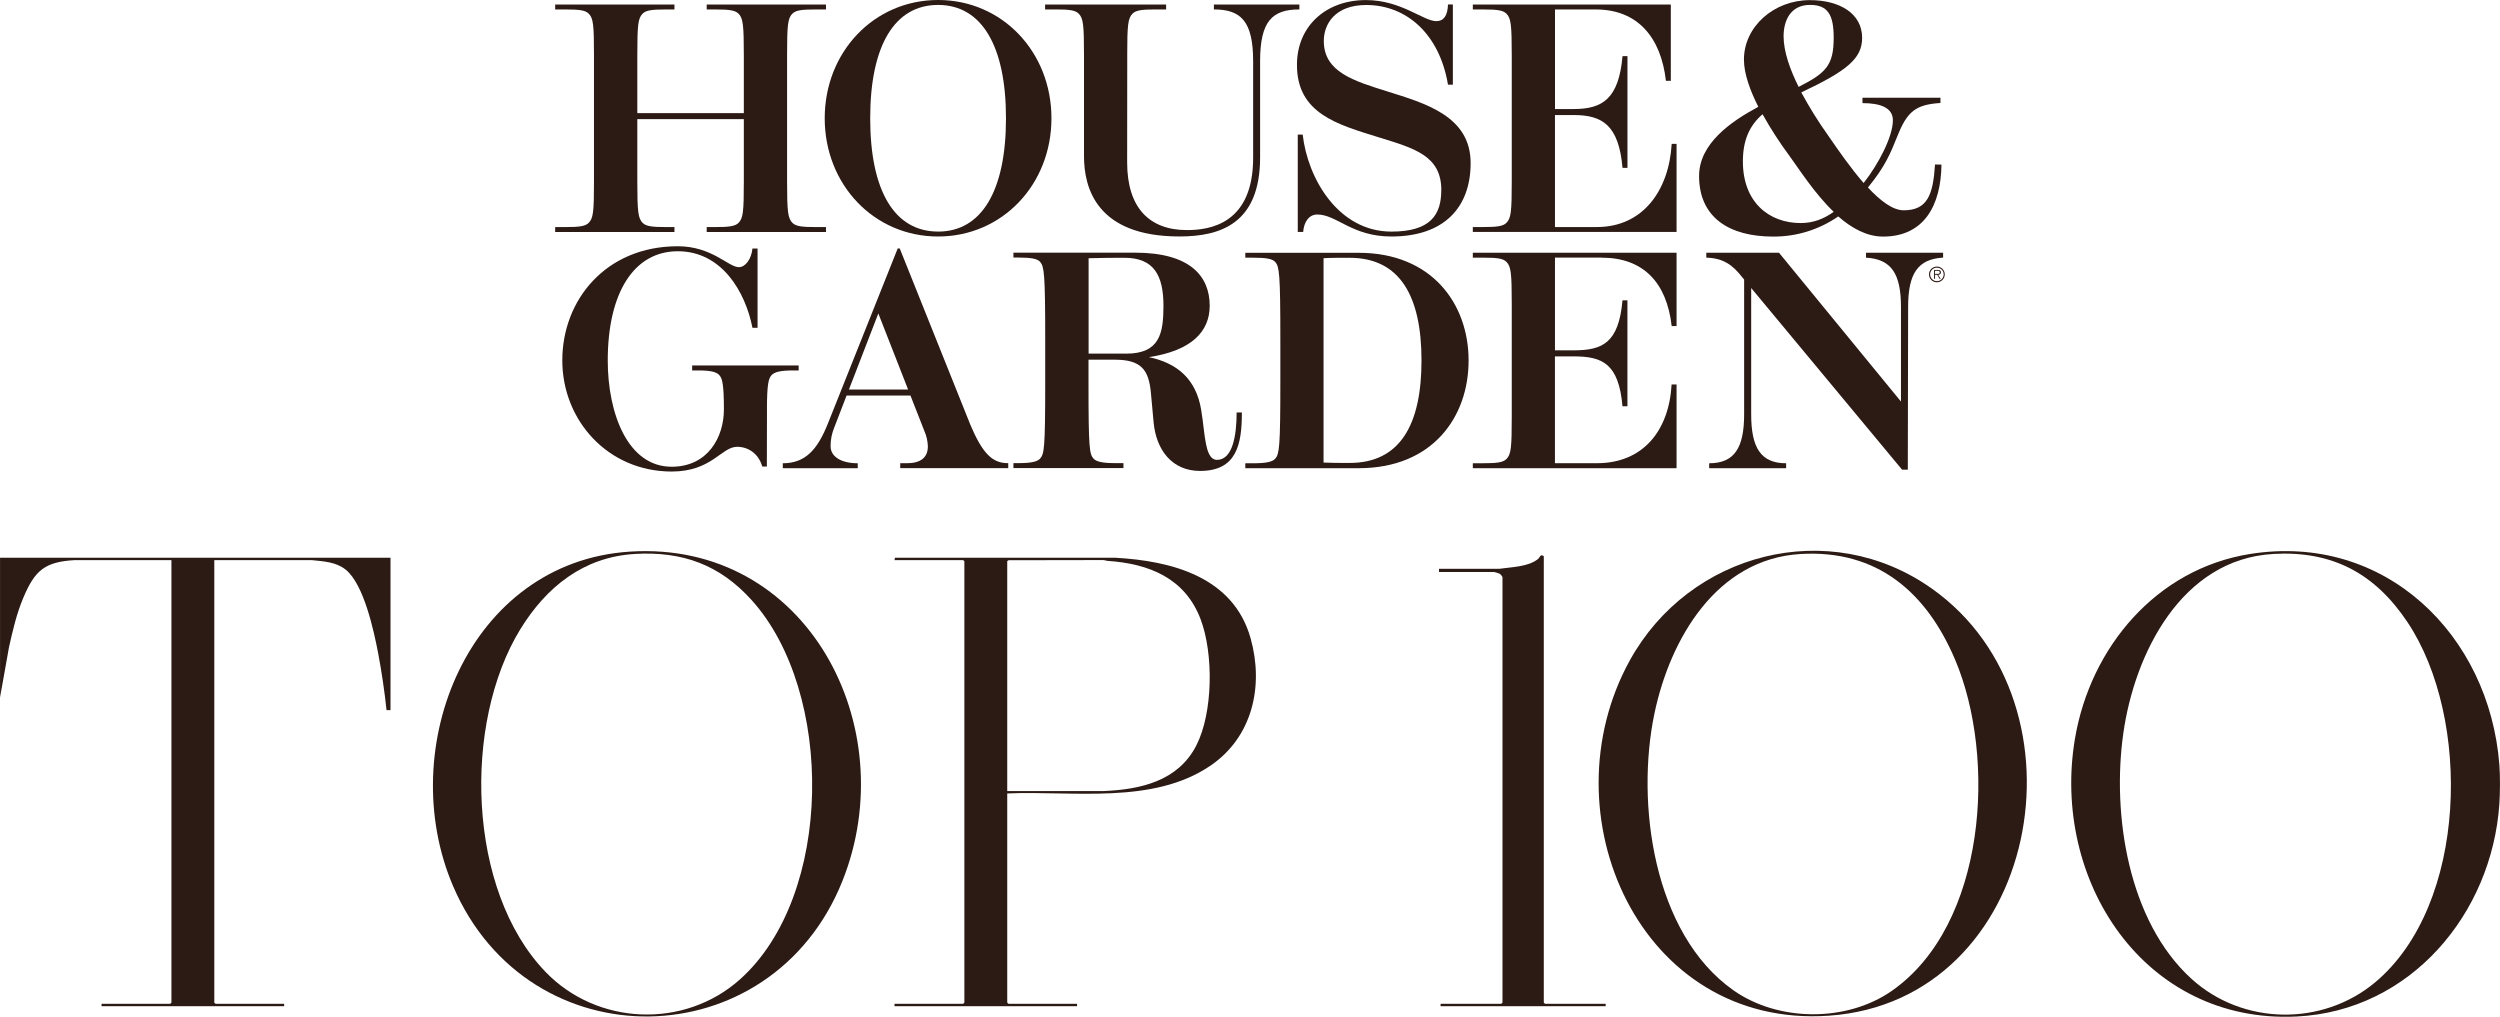
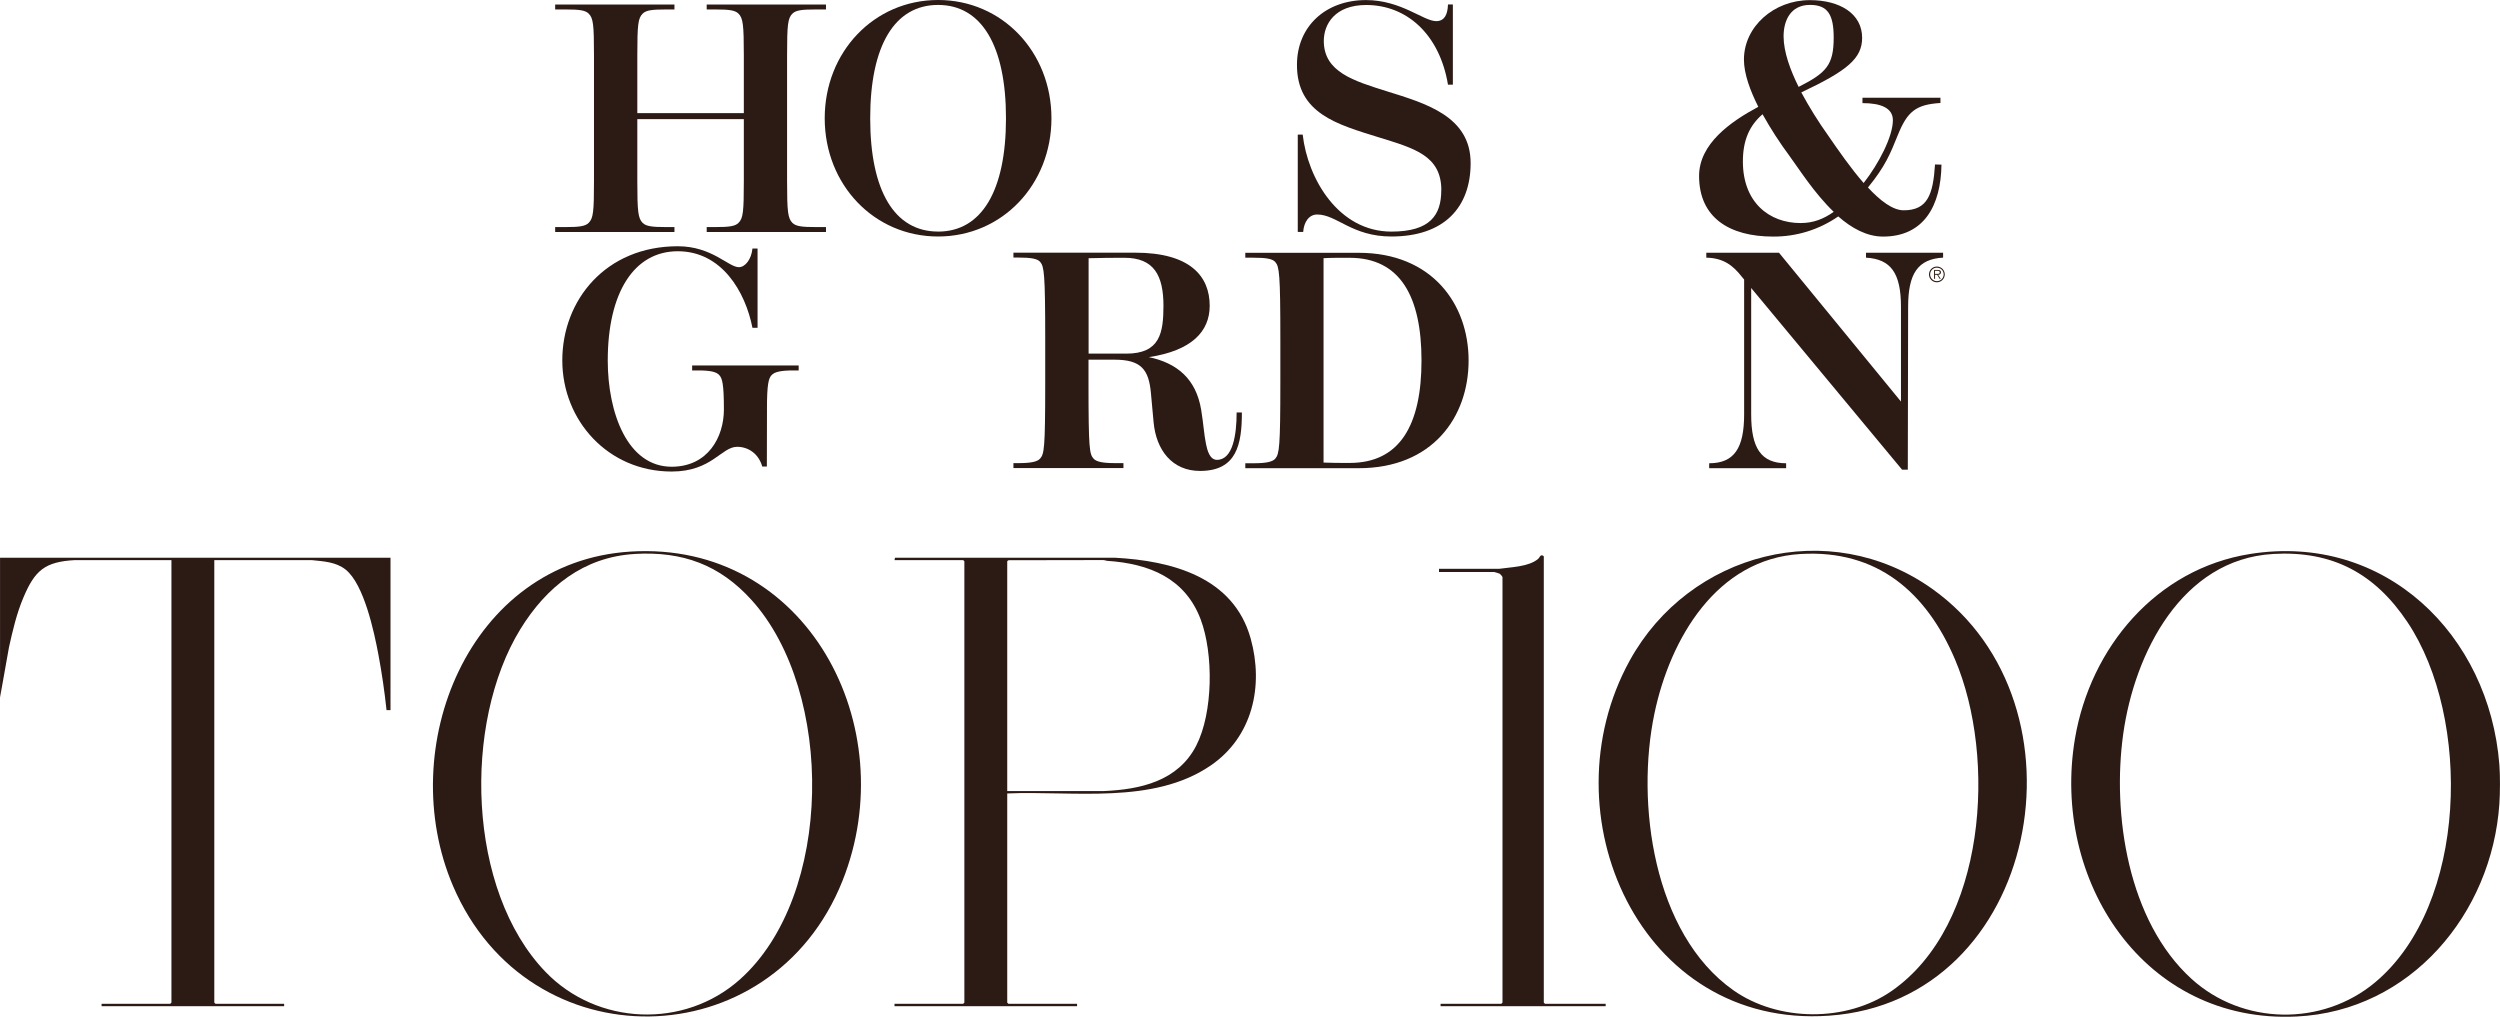
<svg xmlns="http://www.w3.org/2000/svg" fill="none" viewBox="0 0 150 61" height="61" width="150">
  <g clip-path="url(#clip0_418_463)">
    <path fill="#2C1A15" d="M149.963 45.893C150.013 46.546 150.007 47.571 149.963 48.226C149.515 54.82 144.636 60.662 137.798 60.991C128.63 61.434 123.062 52.808 124.499 44.311C125.424 38.843 129.374 34.136 135 33.239C143.094 31.947 149.36 38.081 149.963 45.893ZM136.381 33.239C130.902 33.556 128.073 39.192 127.396 44.018C126.714 48.885 127.688 55.27 131.486 58.727C134.551 61.517 139.334 61.596 142.51 58.939C148.072 54.286 148.295 43.091 144.451 37.333C142.497 34.406 139.951 33.031 136.381 33.237V33.239Z" />
    <path fill="#2C1A15" d="M-0 33.463H23.43V42.606H23.192C23.073 41.491 22.91 40.368 22.702 39.263C22.446 37.906 21.841 35.056 20.739 34.177C20.15 33.707 19.406 33.683 18.692 33.606H12.858V60.156L12.929 60.227H17.049V60.37H6.095V60.227H10.215L10.286 60.156V33.606H4.5C2.684 33.705 2.093 34.227 1.407 35.846C1 36.804 0.764 37.822 0.539 38.836L0.002 41.846V33.465L-0 33.463Z" />
    <path fill="#2C1A15" d="M37.802 33.096C48.438 32.421 54.228 43.622 50.551 52.845C46.293 63.529 31.722 63.767 27.184 53.164C23.642 44.89 28.103 33.713 37.802 33.097V33.096ZM38.088 33.238C35.014 33.417 32.778 35.217 31.22 37.753C27.761 43.384 28.013 53.43 32.74 58.322C35.837 61.53 41.048 61.743 44.386 58.774C50.039 53.744 50.067 41.507 45.1 36.008C43.179 33.881 40.951 33.072 38.088 33.236V33.238Z" />
    <path fill="#2C1A15" d="M97.789 39.624C101.355 33.159 109.746 30.937 115.929 35.328C125.692 42.263 122.38 60.056 109.746 60.941C98.37 61.737 92.717 48.815 97.789 39.624ZM108.046 33.239C102.992 33.532 100.21 38.325 99.269 42.797C98.138 48.175 99.192 56.012 103.994 59.41C106.687 61.314 110.79 61.344 113.501 59.457C119.18 55.504 119.809 45.474 117.304 39.575C115.586 35.531 112.635 32.973 108.048 33.239H108.046Z" />
    <path fill="#2C1A15" d="M60.434 47.607V60.156L60.505 60.227H64.624V60.37H53.671V60.227H57.79L57.862 60.156V33.677L57.79 33.606H53.671L53.699 33.463H66.888C70.309 33.647 74.01 34.614 75.04 38.31C75.835 41.164 75.151 44.216 72.639 45.932C69.18 48.295 64.39 47.438 60.431 47.607H60.434ZM60.434 47.464H66.222C68.438 47.369 70.682 46.865 71.776 44.734C72.788 42.761 72.817 39.223 72.041 37.166C71.109 34.689 68.946 33.82 66.458 33.653C66.362 33.647 66.271 33.6 66.174 33.604L60.513 33.614C60.487 33.622 60.434 33.661 60.434 33.677V47.464Z" />
    <path fill="#2C1A15" d="M96.34 60.227V60.37H86.435V60.227H90.078L90.149 60.156V34.63C90.149 34.594 90.024 34.447 89.977 34.422C89.941 34.402 89.671 34.32 89.649 34.32H86.34V34.13H89.937C90.645 34.025 91.721 34.017 92.29 33.531C92.358 33.473 92.413 33.338 92.465 33.324C92.529 33.304 92.628 33.352 92.628 33.392V60.156L92.699 60.227H96.342H96.34Z" />
    <path fill="#2C1A15" d="M116.101 9.866C115.986 11.669 115.659 12.618 114.22 12.618C113.565 12.618 112.817 12.046 112.077 11.249C113.121 9.977 113.422 9.211 113.863 8.12C114.434 6.703 114.934 6.272 116.427 6.179V5.863H111.748V6.187C112.817 6.187 113.573 6.459 113.573 7.215C113.573 8.185 112.732 9.814 111.819 10.981C111.053 10.104 110.307 9.028 109.702 8.149C109.107 7.316 108.565 6.445 108.077 5.544C110.837 4.244 111.728 3.506 111.728 2.27C111.728 0.821 110.398 0.008 108.591 0.008C106.422 0.008 104.636 1.605 104.636 3.576C104.636 4.431 105.015 5.451 105.499 6.409C103.813 7.31 101.945 8.637 101.945 10.558C101.945 13.059 103.763 14.195 106.39 14.195C107.785 14.203 109.148 13.781 110.295 12.985C111.095 13.688 112.008 14.195 112.982 14.195C115.444 14.195 116.456 12.33 116.488 9.878L116.101 9.868V9.866ZM108.603 0.294C109.678 0.294 110.021 0.899 110.021 2.26C110.021 3.907 109.575 4.375 107.918 5.213C107.418 4.209 107.015 3.113 107.015 2.175C107.015 1.284 107.398 0.294 108.601 0.294H108.603ZM108.047 13.384C106.136 13.384 104.573 12.128 104.573 9.691C104.573 8.387 104.983 7.522 105.753 6.854C106.237 7.721 106.777 8.556 107.368 9.354C107.924 10.11 108.853 11.588 110.023 12.711C109.41 13.142 108.797 13.382 108.049 13.382L108.047 13.384Z" />
    <path fill="#2C1A15" d="M47.547 0.818C47.751 0.611 48.118 0.568 48.934 0.568H49.559V0.272H42.402V0.568H42.921C43.741 0.568 44.1 0.611 44.309 0.818C44.58 1.089 44.63 1.476 44.63 3.32V6.786H38.239V3.32C38.239 1.478 38.284 1.091 38.56 0.818C38.766 0.611 39.132 0.568 39.947 0.568H40.467V0.272H33.31V0.568H33.935C34.754 0.568 35.115 0.611 35.322 0.818C35.596 1.089 35.639 1.476 35.639 3.32V10.872C35.639 12.715 35.596 13.1 35.318 13.374C35.113 13.579 34.746 13.624 33.931 13.624H33.31V13.92H40.467V13.624H39.947C39.127 13.624 38.768 13.579 38.56 13.374C38.288 13.1 38.239 12.715 38.239 10.872V7.149H44.63V10.872C44.63 12.715 44.586 13.1 44.309 13.374C44.102 13.579 43.737 13.624 42.921 13.624H42.402V13.92H49.559V13.624H48.934C48.116 13.624 47.755 13.579 47.547 13.374C47.273 13.1 47.225 12.715 47.225 10.872V3.318C47.225 1.476 47.269 1.089 47.547 0.816V0.818Z" />
    <path fill="#2C1A15" d="M86.48 11.414C86.48 9.342 84.876 8.903 82.725 8.239C80.253 7.471 77.808 6.814 77.818 3.885C77.818 1.589 79.531 0.004 81.958 0.004C84.073 0.004 85.4 1.268 86.174 1.268C86.65 1.268 86.859 0.905 86.879 0.268H87.172V5.082H86.879C86.373 2.038 84.386 0.3 81.975 0.3C80.088 0.3 79.428 1.456 79.428 2.458C79.428 4.326 81.239 4.855 83.204 5.475C85.519 6.199 88.238 6.965 88.238 9.782C88.238 12.445 86.648 14.19 83.484 14.19C81.112 14.19 80.207 12.87 79.033 12.87C78.535 12.87 78.233 13.326 78.191 13.916H77.866V8.076H78.162C78.459 10.715 80.301 13.896 83.484 13.896C85.825 13.896 86.476 12.892 86.476 11.414H86.48Z" />
    <path fill="#2C1A15" d="M56.285 14.19C60.131 14.19 63.087 11.076 63.087 7.096C63.087 3.115 60.131 0 56.285 0C52.44 0 49.483 3.115 49.483 7.096C49.483 11.076 52.44 14.19 56.285 14.19ZM56.285 13.894C53.67 13.894 52.212 11.455 52.212 7.096C52.212 2.736 53.674 0.296 56.285 0.296C58.897 0.296 60.359 2.746 60.359 7.096C60.359 11.445 58.901 13.896 56.285 13.896V13.894Z" />
-     <path fill="#2C1A15" d="M67.633 3.318C67.633 1.476 67.681 1.09 67.954 0.816C68.161 0.611 68.526 0.566 69.341 0.566H69.967V0.27H62.706V0.566H63.331C64.149 0.566 64.512 0.609 64.718 0.816C64.994 1.088 65.04 1.474 65.04 3.318V9.376C65.04 11.263 65.788 14.188 70.768 14.188C73.233 14.188 75.606 13.414 75.606 9.441V3.681C75.606 1.278 76.324 0.566 77.963 0.566V0.27H72.834V0.566C74.461 0.566 75.189 1.278 75.189 3.681V9.467C75.189 13.42 72.614 13.805 71.219 13.805C68.943 13.805 67.629 12.448 67.629 9.741L67.635 3.318H67.633Z" />
-     <path fill="#2C1A15" d="M100.301 8.634C100.14 11.432 98.568 13.622 95.816 13.622H93.298V6.903H94.417C96.145 6.903 97.124 7.505 97.352 10.074H97.648V3.367H97.352C97.124 5.937 96.145 6.542 94.417 6.542H93.3V0.568H95.747C98.273 0.568 99.66 2.258 99.955 4.848H100.249V0.272H88.369V0.568H88.996C89.814 0.568 90.175 0.611 90.383 0.818C90.657 1.089 90.705 1.476 90.705 3.32V10.87C90.705 12.713 90.661 13.098 90.383 13.372C90.179 13.577 89.812 13.622 88.996 13.622H88.369V13.918H100.594V8.634H100.301Z" />
-     <path fill="#2C1A15" d="M96.096 15.46C98.62 15.46 100.005 16.974 100.301 19.563H100.594V15.166H88.369V15.46H88.996C89.814 15.46 90.175 15.503 90.383 15.71C90.657 15.982 90.705 16.369 90.705 18.212V25.042C90.705 26.885 90.661 27.27 90.383 27.544C90.179 27.748 89.812 27.794 88.996 27.794H88.369V28.09H100.594V23.067H100.297C100.136 25.865 98.568 27.792 95.814 27.792H93.296V21.383H94.415C96.144 21.383 97.122 21.807 97.35 24.377H97.646V18.019H97.35C97.122 20.589 96.144 21.02 94.415 21.02H93.298V15.458H96.094L96.096 15.46Z" />
    <path fill="#2C1A15" d="M74.198 24.748C74.198 26.099 73.969 27.591 73.017 27.591C72.586 27.591 72.439 27.02 72.364 26.659C72.241 26.071 72.211 25.446 72.072 24.597C71.763 22.71 70.598 21.777 68.931 21.428C71.501 21.041 72.582 19.888 72.582 18.346C72.582 16.564 71.4 15.16 68.108 15.16H60.806V15.453H61.091C61.871 15.453 62.246 15.523 62.411 15.715C62.647 15.995 62.713 16.408 62.713 20.329V23.029C62.713 26.95 62.647 27.23 62.411 27.51C62.246 27.702 61.873 27.788 61.091 27.788H60.806V28.083H67.407V27.788H66.925C66.145 27.788 65.77 27.702 65.606 27.51C65.371 27.23 65.31 26.95 65.31 23.029V21.581H66.876C68.473 21.581 68.929 22.176 69.056 23.591C69.106 24.178 69.146 24.527 69.215 25.323C69.364 26.996 70.322 28.256 72.003 28.256C74.207 28.256 74.513 26.659 74.513 24.746H74.198V24.748ZM67.578 21.218H65.316V15.493C65.897 15.471 66.973 15.467 67.467 15.467C69.233 15.467 69.808 16.517 69.808 18.356C69.804 19.97 69.602 21.218 67.578 21.218Z" />
    <path fill="#2C1A15" d="M81.528 28.09H74.718V27.796H75.2C75.98 27.796 76.355 27.709 76.519 27.516C76.756 27.236 76.821 26.841 76.821 22.923V20.337C76.821 16.416 76.756 15.999 76.519 15.724C76.355 15.529 75.98 15.462 75.2 15.462H74.718V15.168H81.524C85.907 15.168 88.116 18.226 88.116 21.631C88.116 25.036 85.939 28.092 81.526 28.092M80.978 15.466C80.439 15.466 79.821 15.466 79.413 15.491V27.754C79.821 27.776 80.44 27.776 80.98 27.776C84.016 27.776 85.29 25.462 85.29 21.631C85.29 17.799 84.016 15.468 80.978 15.468" />
    <path fill="#2C1A15" d="M46.017 24.573C46.017 23.022 46.118 22.698 46.297 22.506C46.475 22.313 46.841 22.226 47.617 22.226H47.92V21.926H41.529V22.226H41.872C42.648 22.226 42.977 22.313 43.156 22.506C43.334 22.698 43.434 23.024 43.434 24.573C43.434 26.21 42.487 28.004 40.298 28.004C37.649 28.004 36.465 24.778 36.465 21.631C36.465 17.559 38.038 15.075 40.669 15.075C43.301 15.075 44.719 17.495 45.148 19.67H45.454V14.91H45.148C45.084 15.557 44.714 16.031 44.333 16.031C43.707 16.031 42.717 14.775 40.669 14.775C36.342 14.775 33.738 18.007 33.738 21.623C33.738 25.238 36.489 28.292 40.3 28.292C42.713 28.292 43.281 26.808 44.229 26.808C44.868 26.808 45.505 27.191 45.735 27.99H46.011L46.019 24.569L46.017 24.573Z" />
    <path fill="#2C1A15" d="M111.96 15.166V15.46C113.468 15.545 114.058 16.406 114.058 18.41V24.093L106.741 15.166H102.378V15.46C103.392 15.479 103.975 15.916 104.513 16.61L104.648 16.773V24.863C104.648 26.865 104.067 27.796 102.551 27.796V28.091H107.168V27.796C105.65 27.796 105.071 26.867 105.071 24.863V17.281L114.125 28.181H114.468L114.488 18.408C114.488 16.406 115.077 15.543 116.586 15.457V15.164H111.962L111.96 15.166Z" />
-     <path fill="#2C1A15" d="M58.184 25.391L53.985 14.908H53.862L49.679 25.399C49.056 26.961 48.338 27.796 46.967 27.796V28.092H51.465V27.796C50.469 27.796 49.836 27.399 49.836 26.776C49.832 26.397 49.906 26.022 50.047 25.673L50.795 23.732H54.628L55.456 25.844C55.591 26.145 55.664 26.471 55.672 26.8C55.672 27.274 55.42 27.79 54.448 27.79H54.013V28.086H60.494V27.79C59.529 27.794 58.946 27.213 58.18 25.391H58.184ZM50.935 23.373L52.7 18.807L54.487 23.373H50.935Z" />
    <path fill="#2C1A15" d="M116.215 16.938C115.953 16.938 115.74 16.729 115.74 16.467C115.74 16.206 115.949 15.993 116.211 15.993C116.473 15.993 116.685 16.201 116.685 16.463C116.685 16.723 116.475 16.936 116.215 16.938ZM116.215 16.059C115.991 16.059 115.808 16.239 115.808 16.463C115.808 16.688 115.989 16.87 116.213 16.87C116.437 16.87 116.62 16.69 116.62 16.465C116.623 16.245 116.451 16.067 116.233 16.063C116.227 16.063 116.221 16.063 116.215 16.063V16.059ZM116.284 16.489L116.445 16.727H116.379L116.229 16.487H116.104V16.727H116.044V16.198H116.272C116.411 16.198 116.457 16.249 116.457 16.344C116.457 16.44 116.383 16.483 116.284 16.491H116.288L116.284 16.489ZM116.254 16.249H116.1V16.434H116.26C116.322 16.434 116.385 16.422 116.385 16.34C116.385 16.259 116.316 16.249 116.25 16.249H116.254Z" />
  </g>
  <defs>
    <clipPath id="clip0_418_463">
      <rect fill="white" height="61.009" width="150" />
    </clipPath>
  </defs>
</svg>